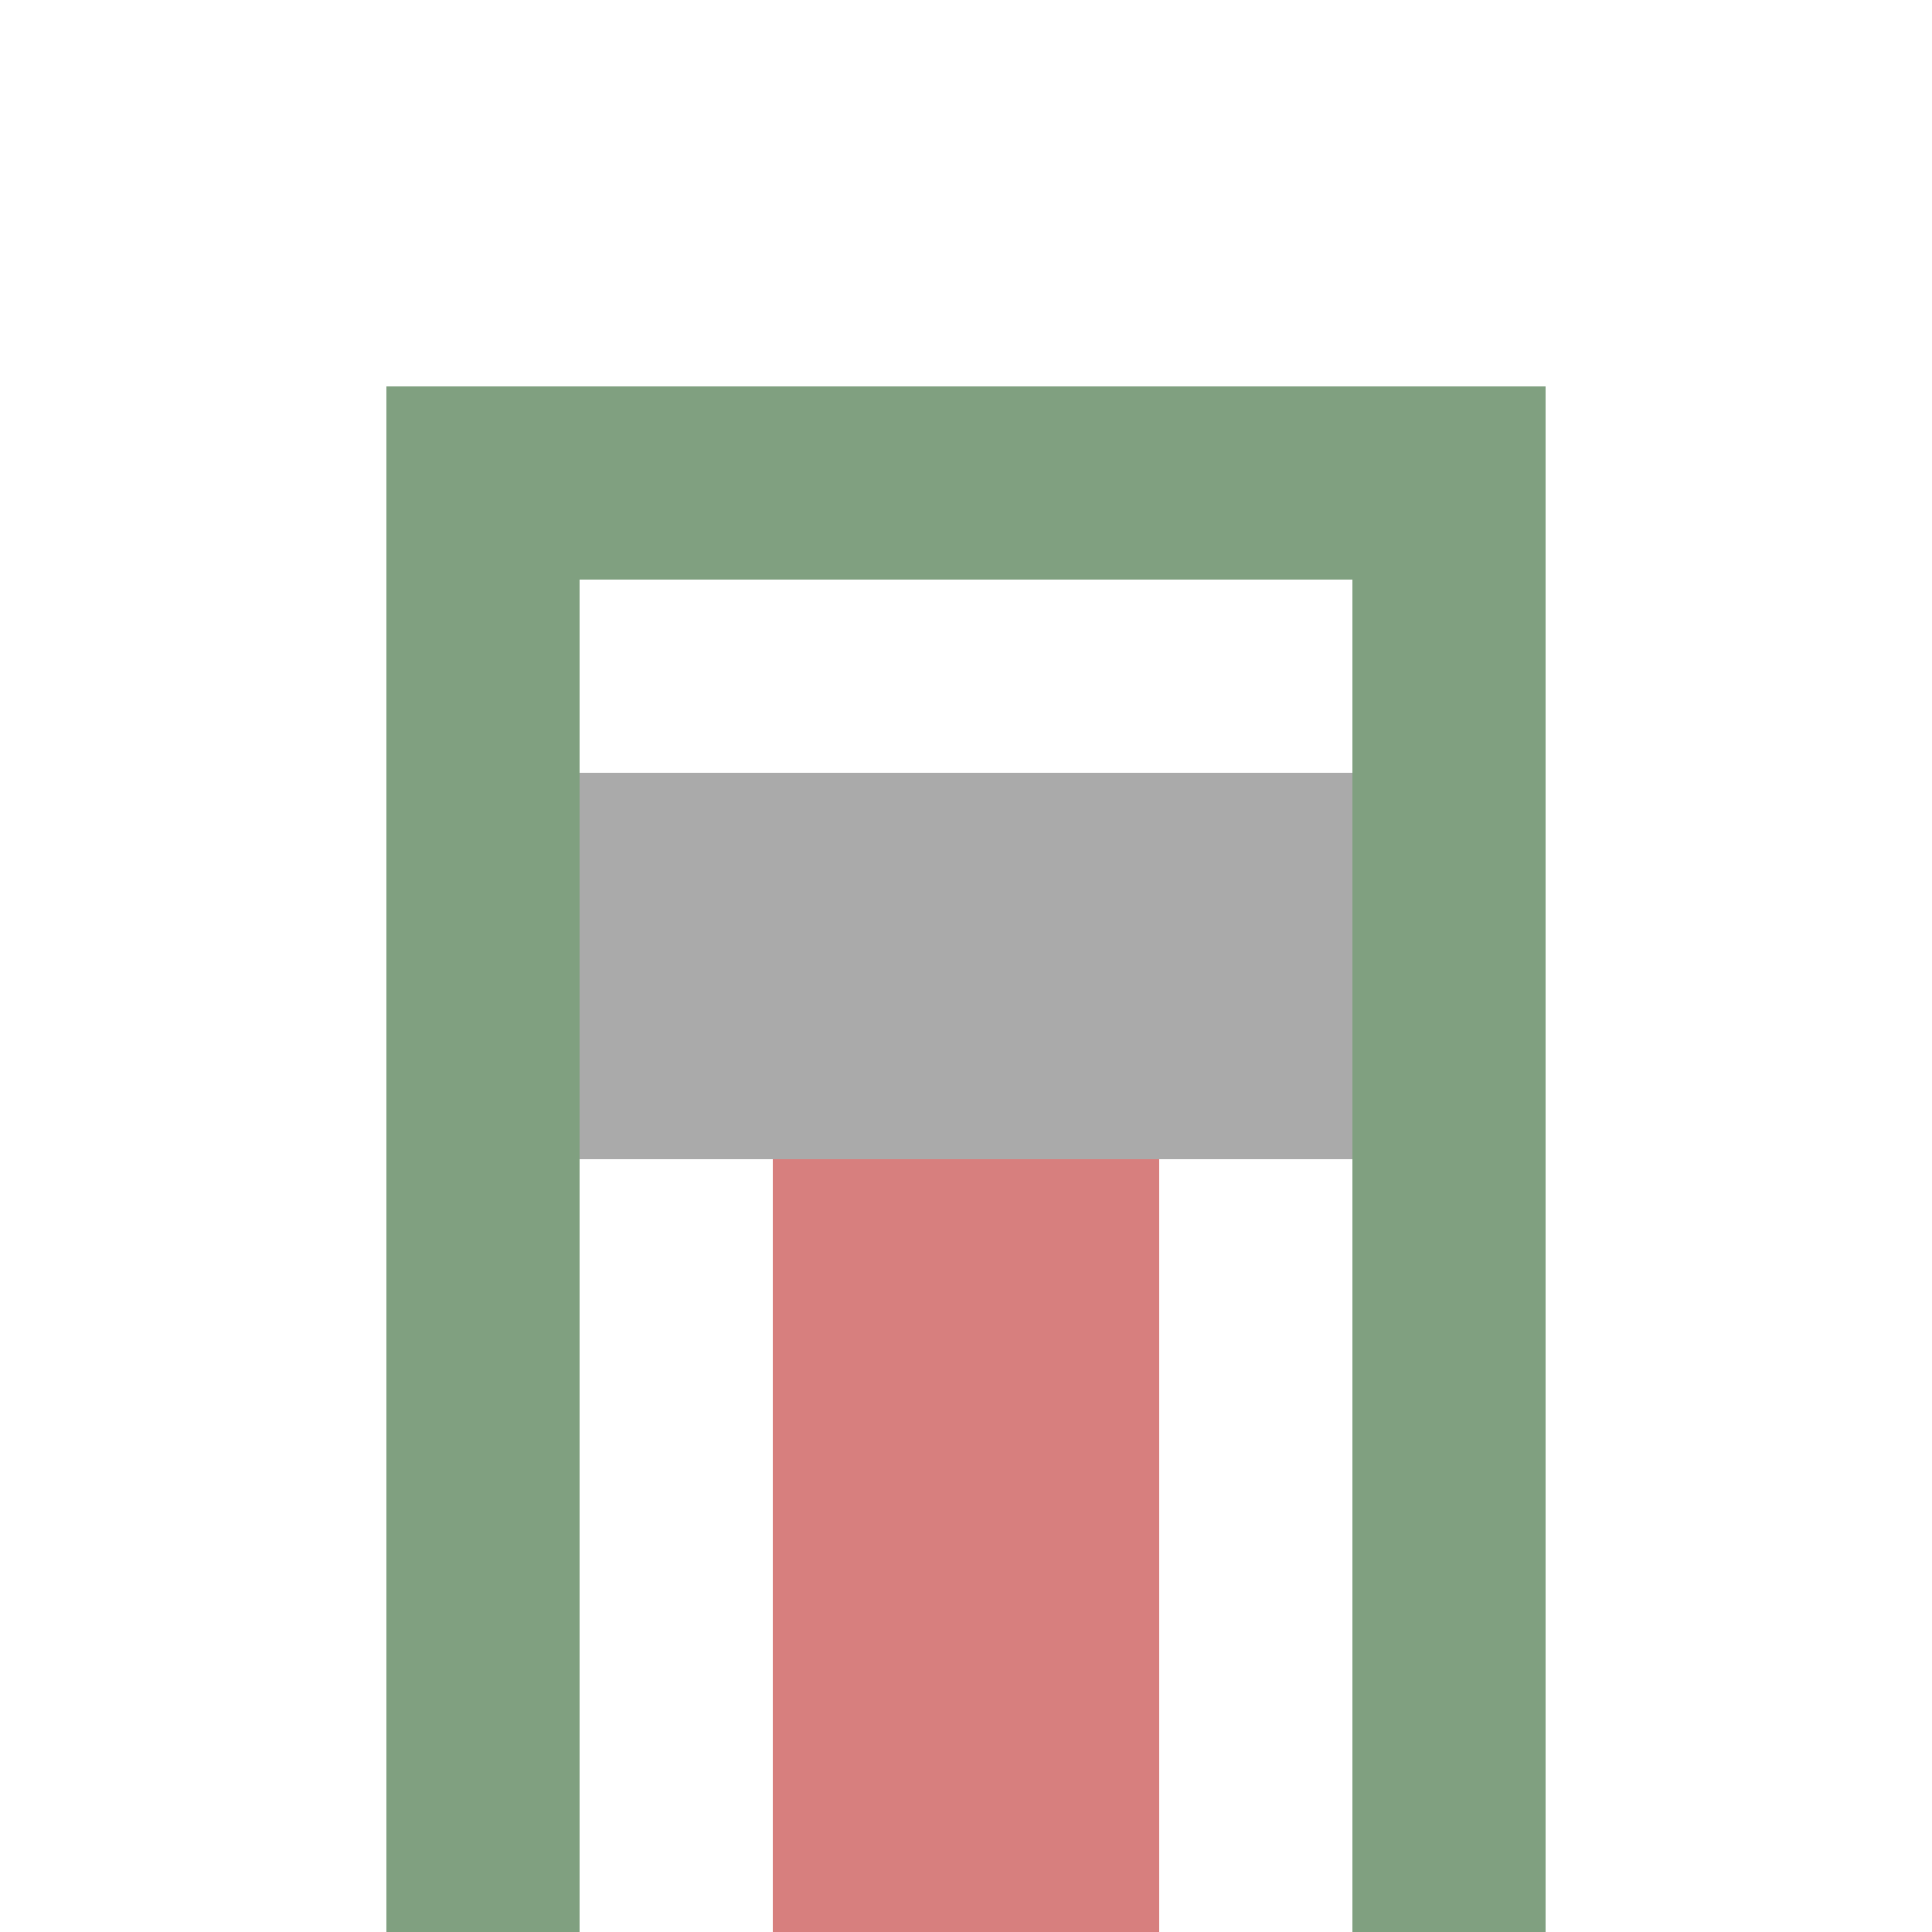
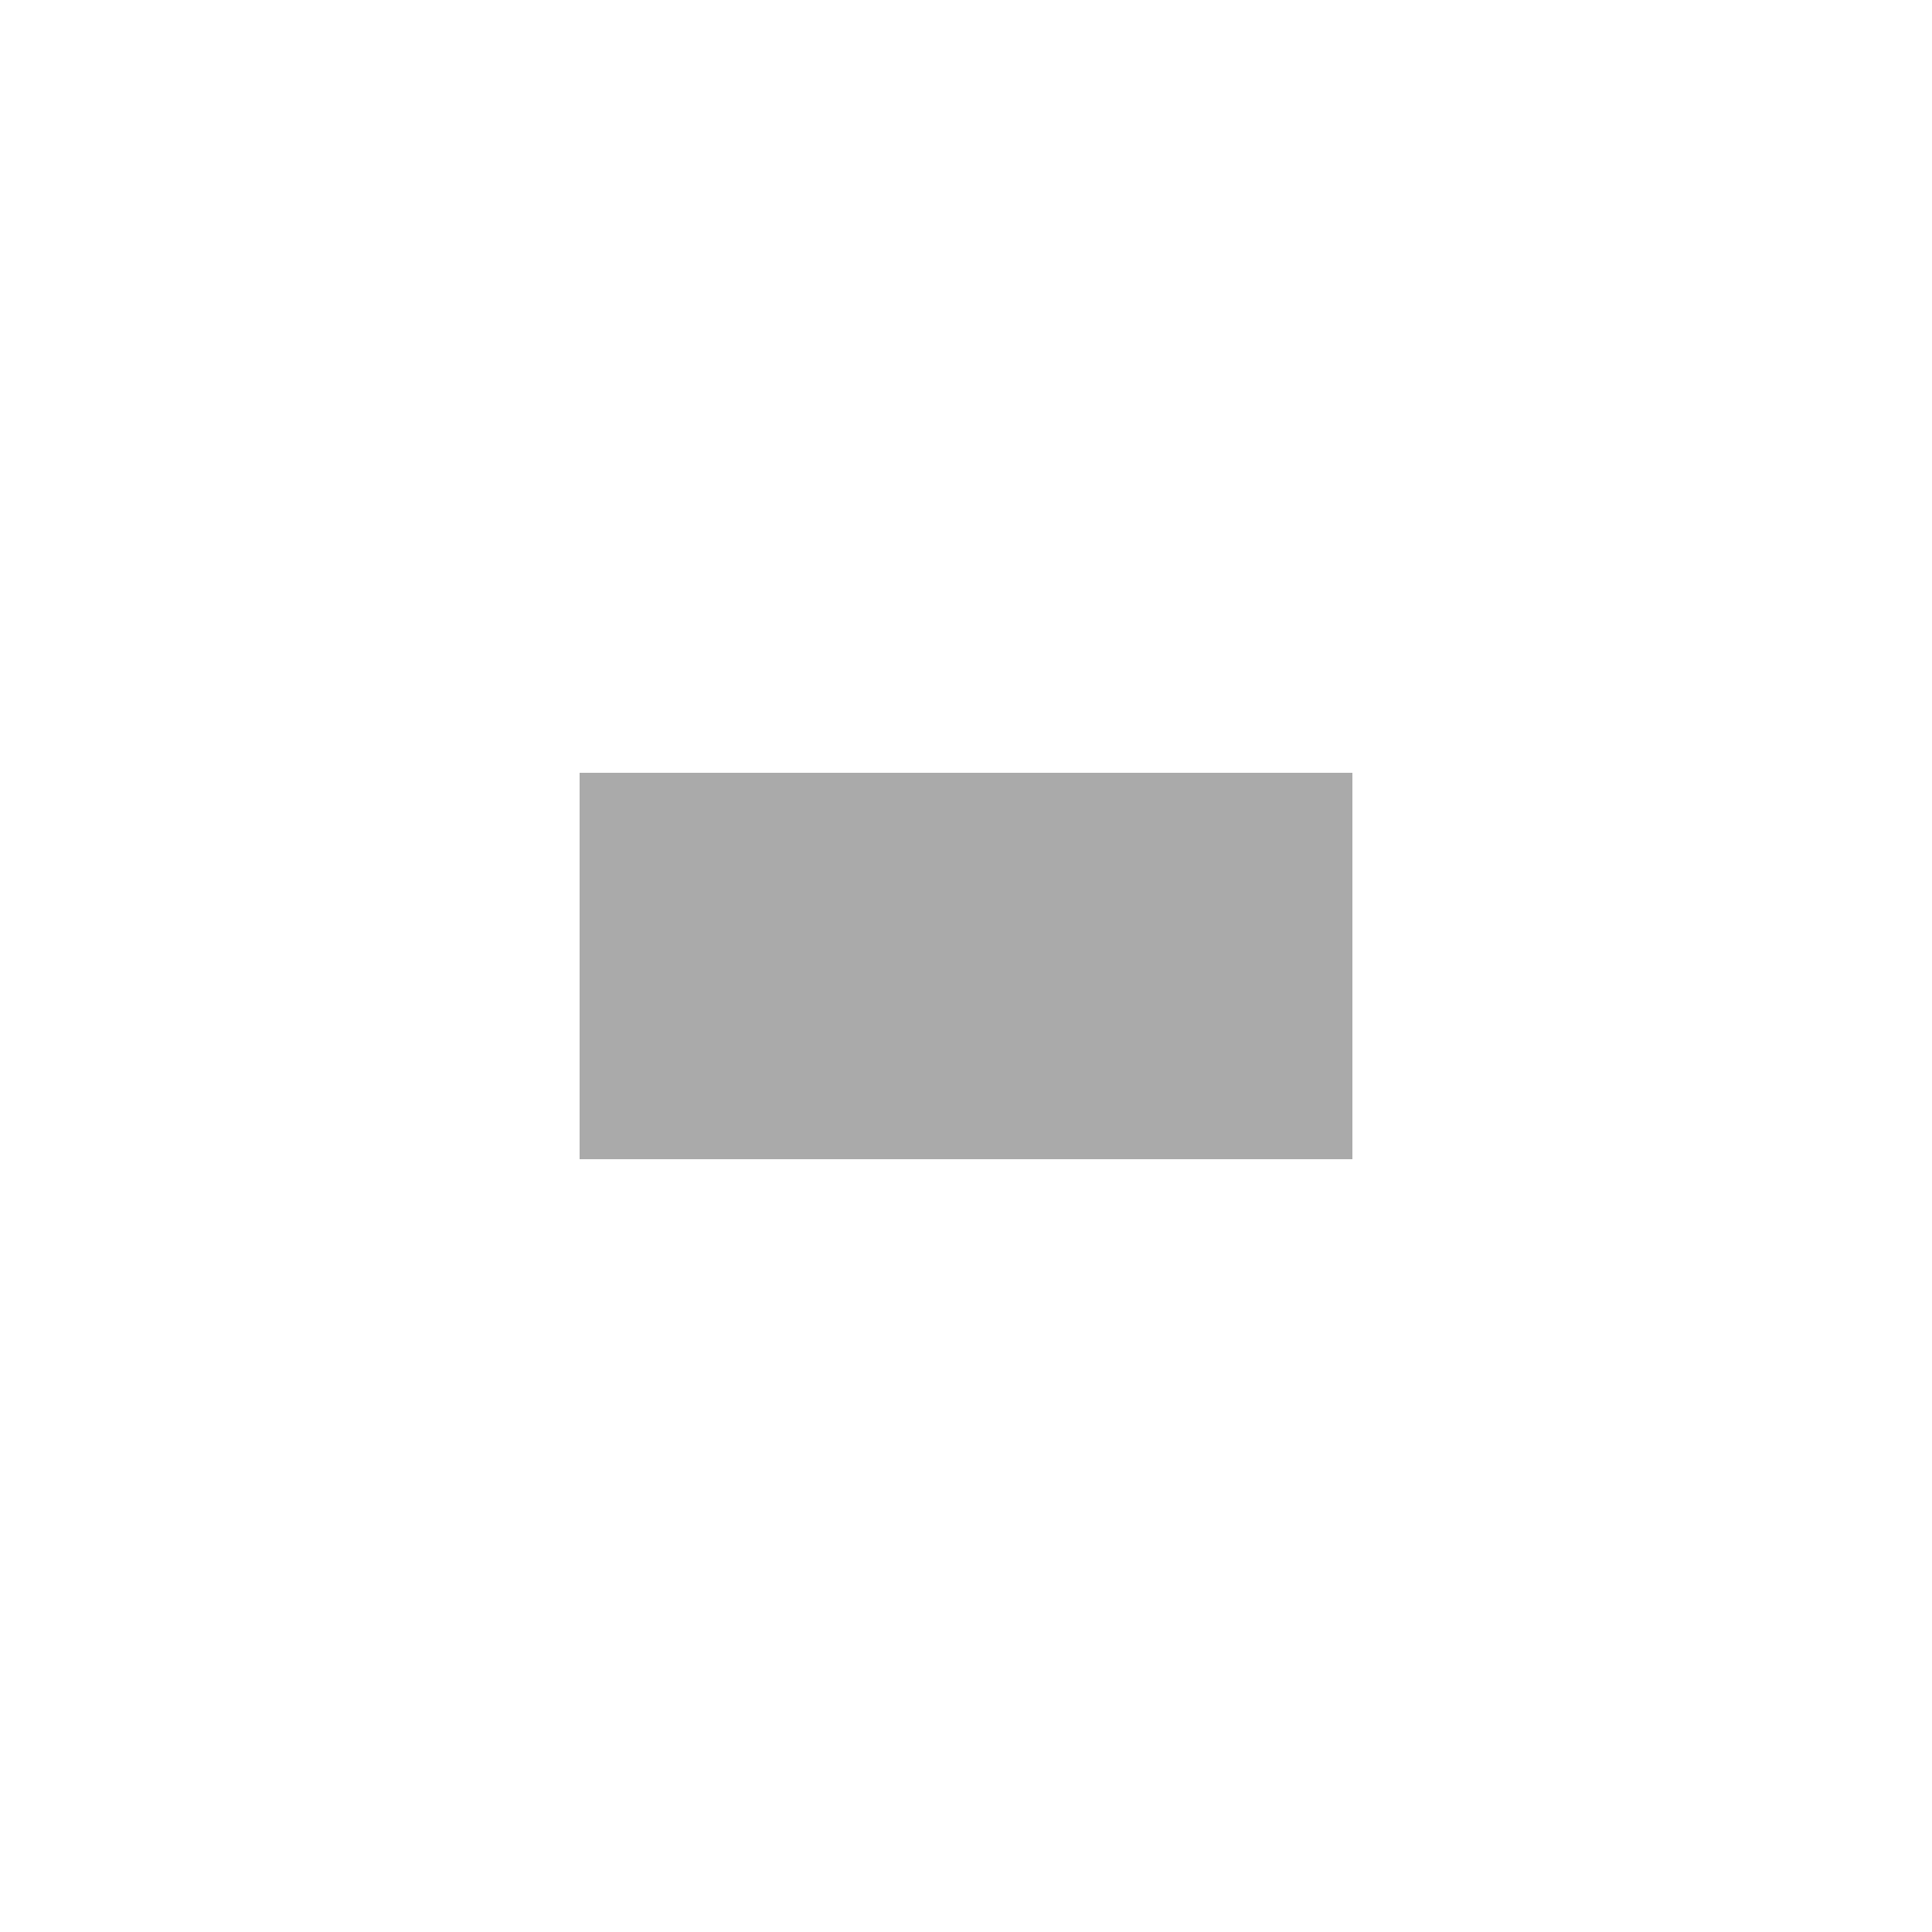
<svg xmlns="http://www.w3.org/2000/svg" width="500" height="500">
  <title>exhENDEa</title>
-   <path stroke="#80A080" d="M 125,500 V 125 H 375 V 500" stroke-width="50" fill="none" />
  <g stroke-width="100">
-     <path stroke="#D77F7E" d="M 250,250 V 500" />
    <path stroke="#AAA" d="M 150,250 H 350" />
  </g>
</svg>